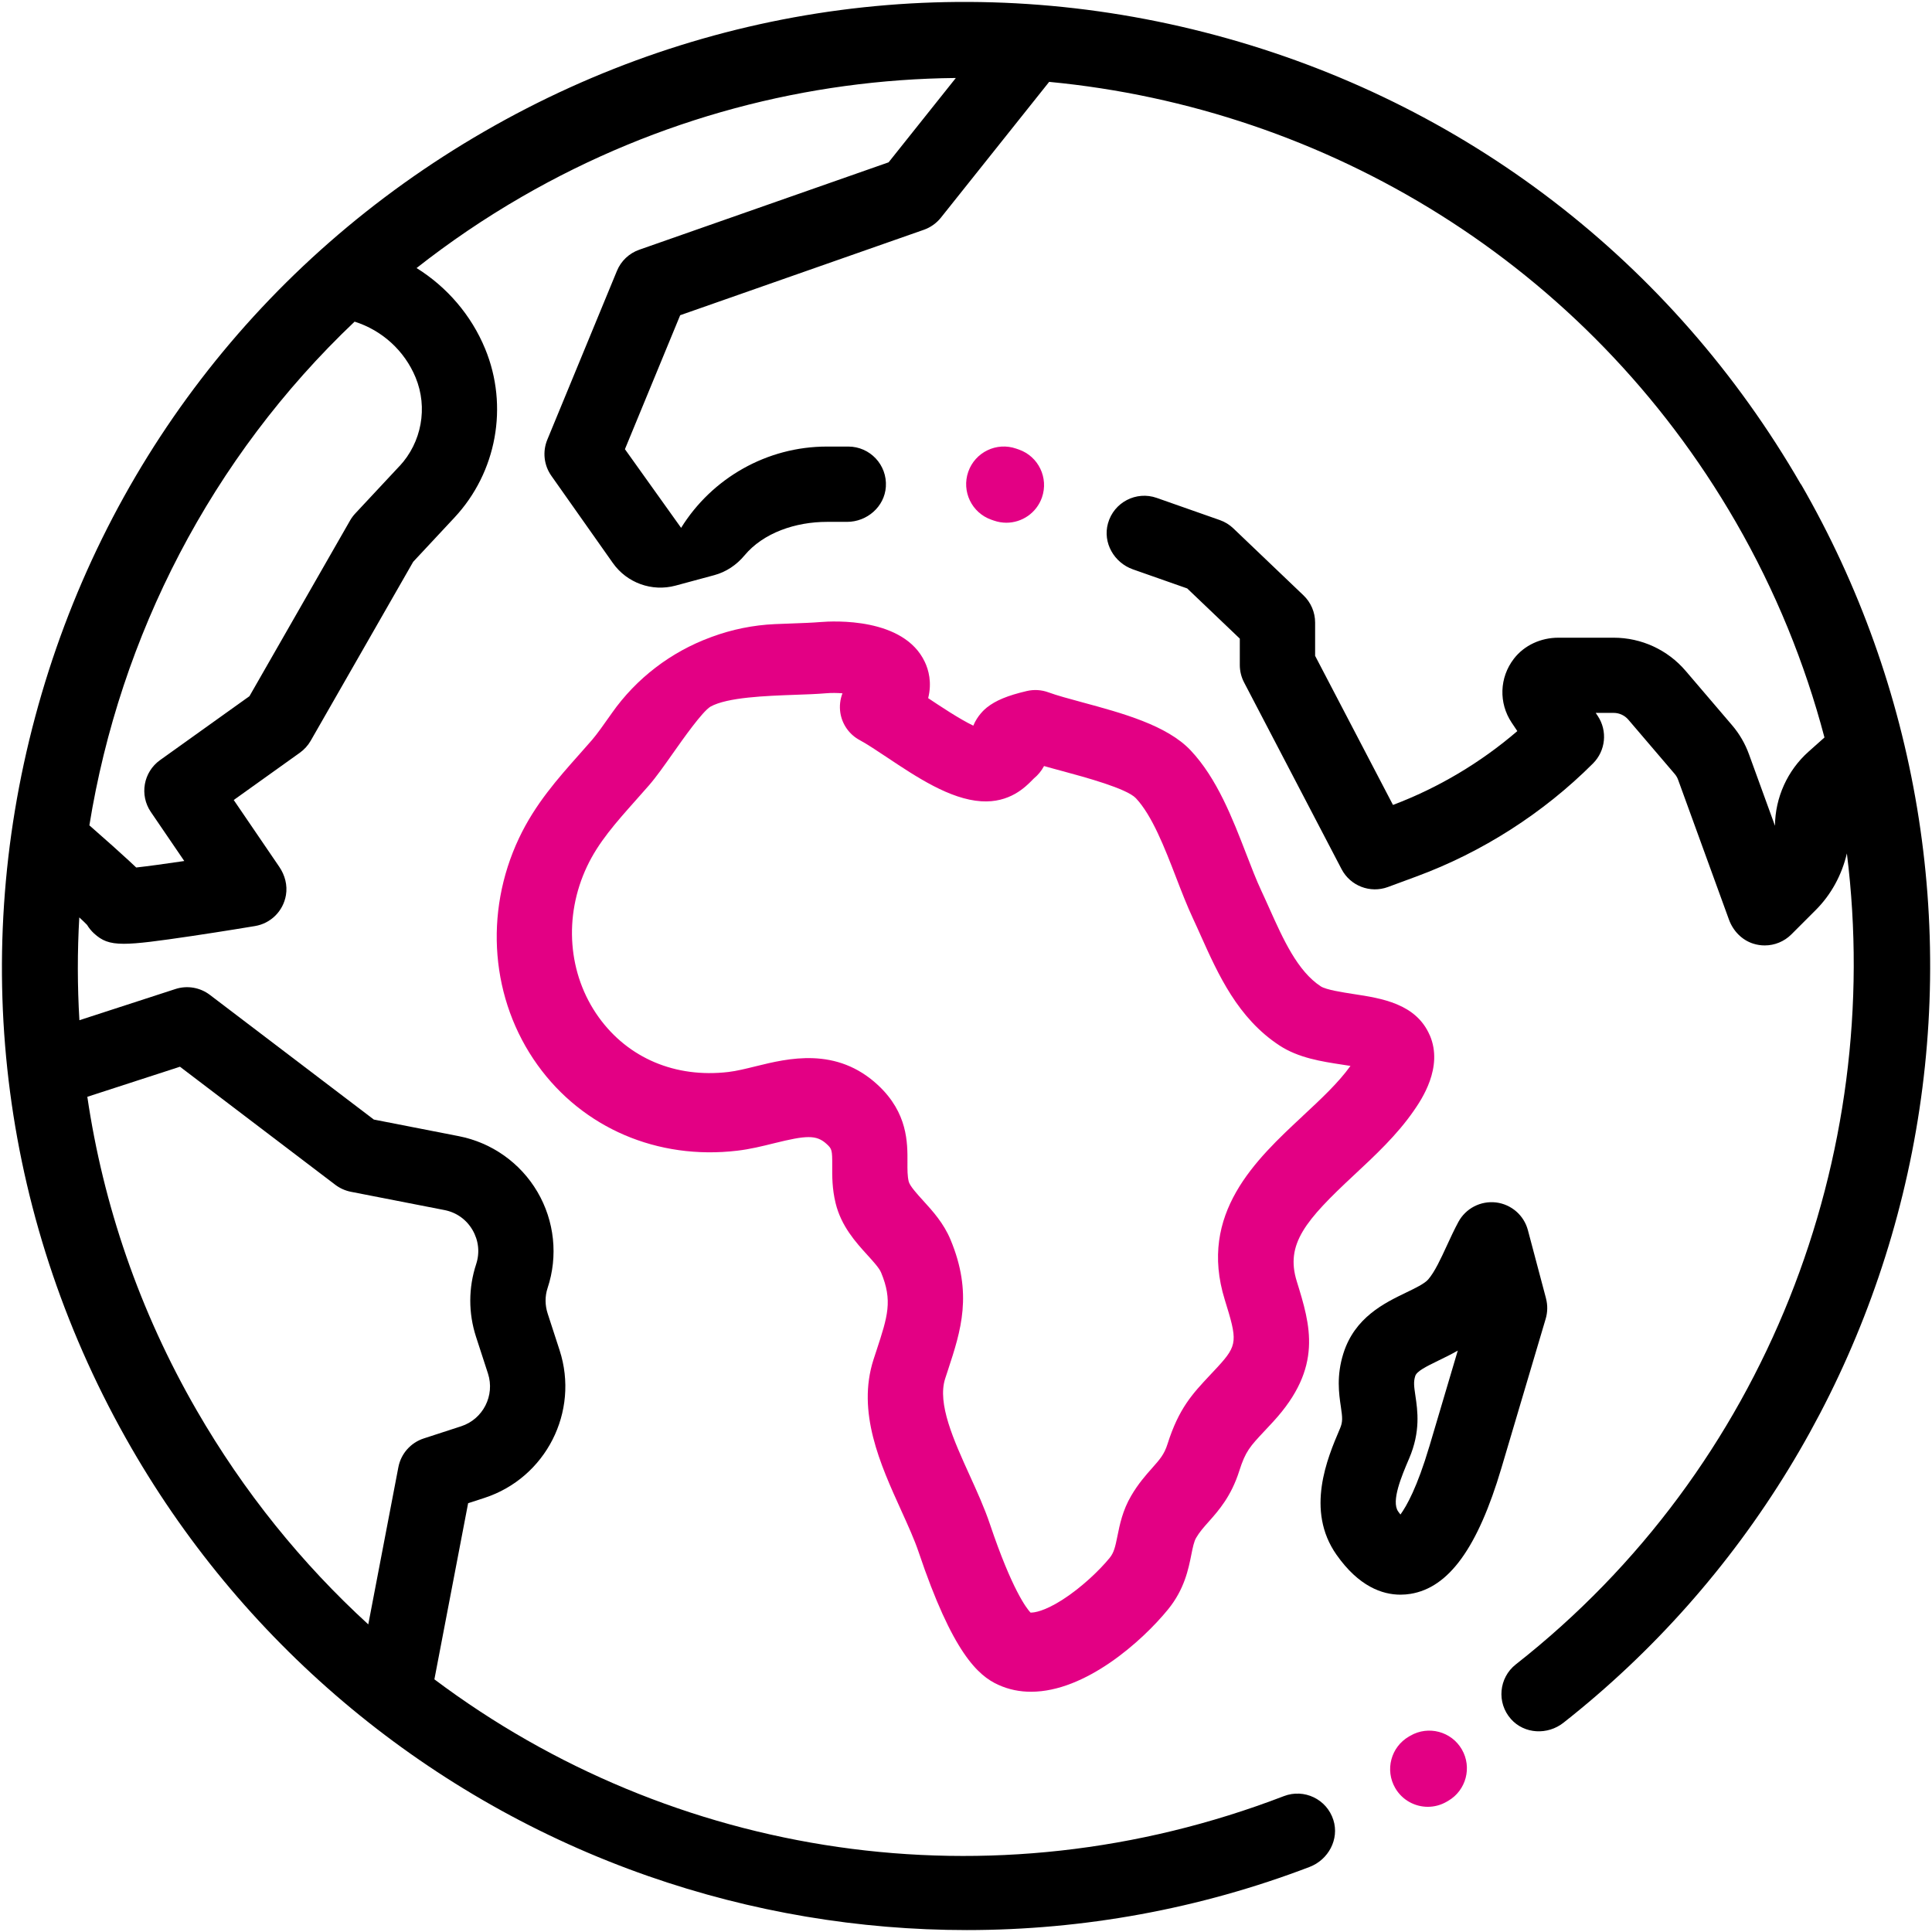
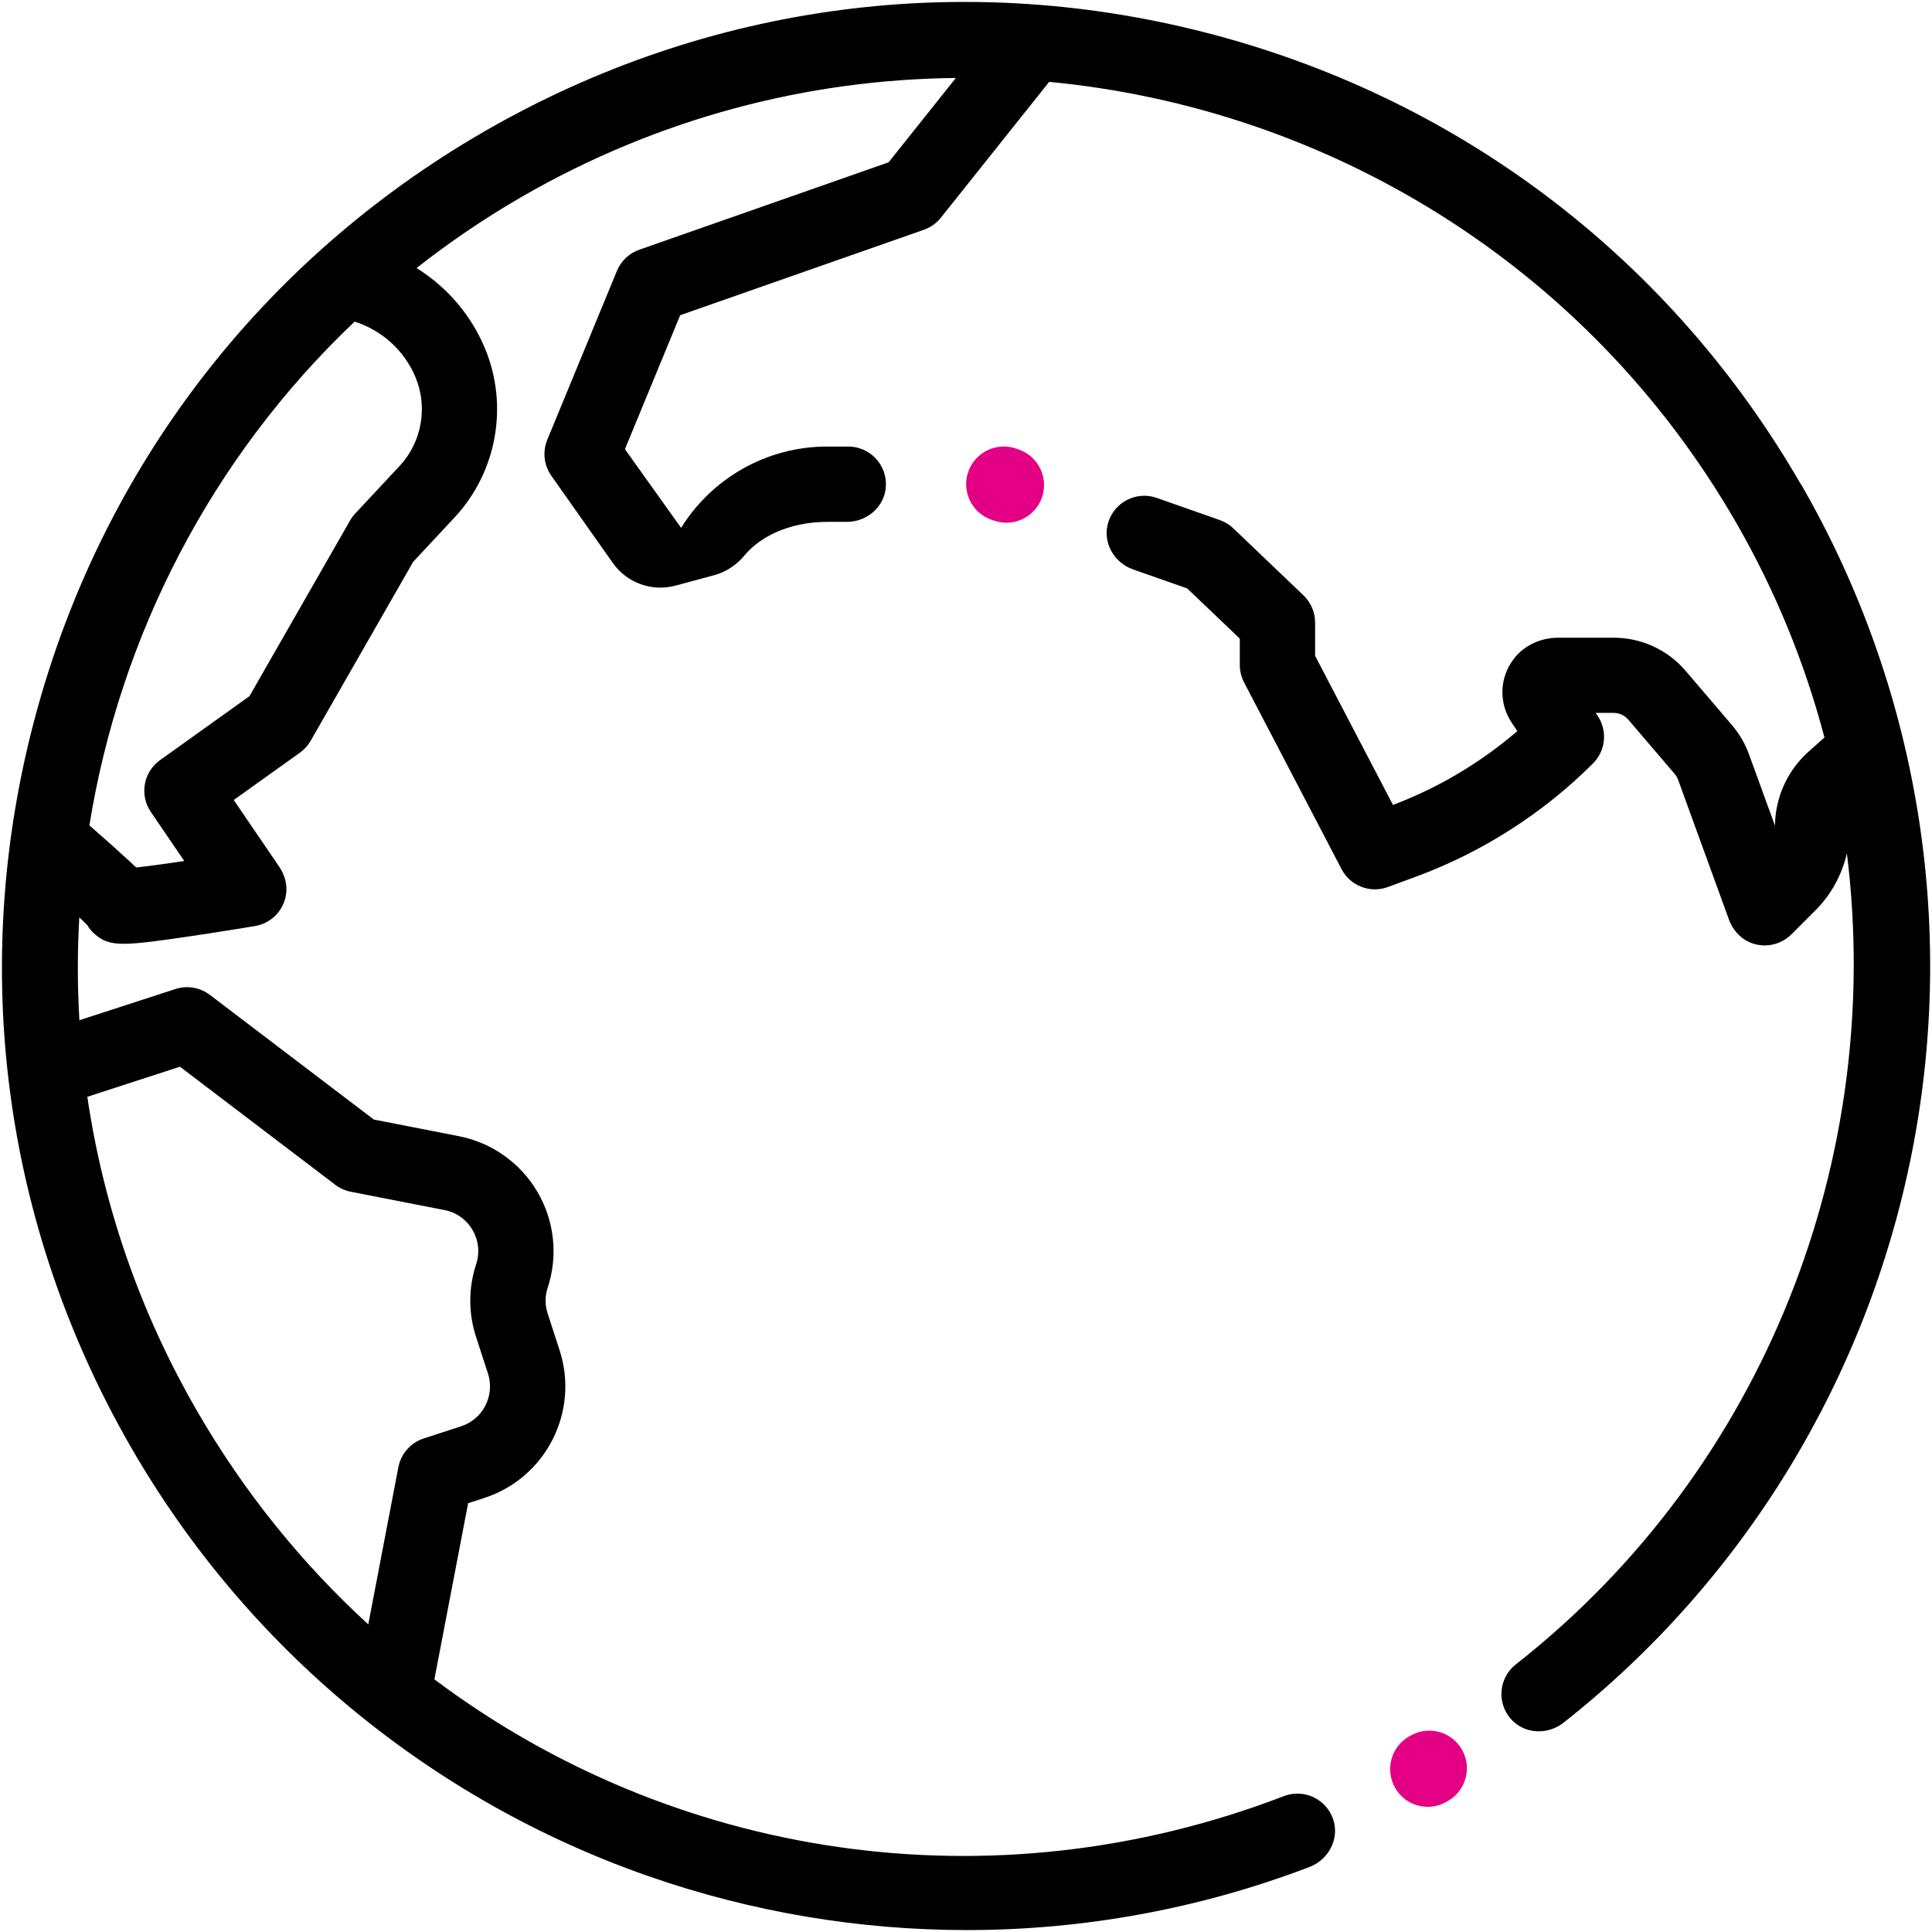
<svg xmlns="http://www.w3.org/2000/svg" id="Layer_1" data-name="Layer 1" viewBox="0 0 500 500">
  <defs>
    <style>
      .cls-1 {
        fill: #e30084;
      }
    </style>
  </defs>
  <path class="cls-1" d="M378.32,452.74c-2.7-4.65-8.66-6.24-13.32-3.54l-.38.22c-4.65,2.7-6.24,8.66-3.54,13.32,1.81,3.12,5.08,4.86,8.44,4.86,1.66,0,3.34-.43,4.88-1.32l.38-.22c4.65-2.7,6.24-8.66,3.54-13.32Z" />
  <path d="M466.06,125.33c-33.31-57.7-87.1-98.98-151.46-116.22C250.25-8.14,183.03.71,125.33,34.03,67.62,67.34,26.35,121.13,9.11,185.49-8.14,249.84.71,317.06,34.03,374.77c29.88,51.76,77.38,91.09,133.73,110.76,26.71,9.32,54.6,13.97,82.45,13.97,30.15,0,60.25-5.46,88.71-16.34,4.87-1.86,7.73-7.17,6.16-12.14-1.71-5.41-7.58-8.19-12.8-6.19-76.04,29.23-158.36,15.95-219.86-30.22l8.73-45.58,4.21-1.37c15.9-5.17,24.63-22.3,19.47-38.2l-3.09-9.5c-.7-2.14-.74-4.46-.03-6.6,2.76-8.29,1.8-17.37-2.62-24.9-4.4-7.5-11.81-12.75-20.34-14.42l-22-4.3-42.44-32.27c-2.54-1.93-5.87-2.5-8.91-1.51l-24.85,8.07c-.53-8.89-.54-17.77-.03-26.61.98.91,1.62,1.53,2.01,1.94.49.81,1.09,1.55,1.79,2.2,2.03,1.85,3.87,2.69,7.73,2.69,3.55,0,8.8-.71,17.47-1.99,8.22-1.22,16.4-2.58,16.48-2.6,4.03-.67,7.29-3.81,8-8,.44-2.56-.26-5.18-1.72-7.32l-11.79-17.3,17.12-12.24c1.14-.82,2.09-1.87,2.79-3.08l26.53-46.32,10.69-11.46c10.93-11.71,14.05-28.85,7.94-43.66-3.6-8.74-9.89-16.01-17.75-20.91,8.52-6.7,17.6-12.88,27.25-18.45,35.42-20.45,74.06-30.36,112.31-30.74l-17.4,21.83-64.53,22.62c-2.62.92-4.73,2.91-5.78,5.48l-18.02,43.69c-1.28,3.1-.87,6.65,1.08,9.38l15.88,22.52c3.64,5.16,10.12,7.5,16.22,5.86l10.04-2.71c3.08-.83,5.77-2.65,7.81-5.1,4.92-5.91,13.3-8.69,21.32-8.69h5.21c5.19,0,9.72-3.92,10.06-9.09.37-5.68-4.13-10.4-9.72-10.4h-5.54c-15.53,0-29.75,8.17-37.73,21.04l-14.54-20.36,14.3-34.67,63.06-22.11c1.73-.61,3.25-1.69,4.4-3.12l28.03-35.16c71.63,6.81,139.05,46.97,177.69,113.89,10.29,17.82,17.9,36.59,22.96,55.78l-4.13,3.68c-5.45,4.86-8.62,11.86-8.68,19.17,0,0,0,0,0,0l-6.73-18.51c-1-2.76-2.48-5.3-4.39-7.53l-12.01-14.06c-4.65-5.44-11.44-8.57-18.6-8.57h-14.34c-4.45,0-8.77,1.91-11.49,5.43-3.79,4.9-3.94,11.51-.61,16.51l1.49,2.23c-9.5,8.17-20.48,14.7-32.18,19.11l-20.15-38.59v-8.61c0-2.66-1.09-5.21-3.02-7.05l-18.14-17.32c-1-.96-2.19-1.69-3.5-2.15l-16.33-5.74c-5.28-1.86-11.09,1.11-12.62,6.59-1.4,5,1.58,10.19,6.48,11.91l14.03,4.93,13.61,12.99v6.83c0,1.57.38,3.12,1.11,4.51l25.22,48.31c2.27,4.35,7.42,6.33,12.01,4.63l7.34-2.71c17.06-6.29,32.87-16.41,45.73-29.27,3.28-3.29,3.8-8.43,1.22-12.3l-.52-.78h4.65c1.45,0,2.83.64,3.78,1.74l12.01,14.06c.39.45.69.97.89,1.53l13.15,36.16c1.06,2.91,3.33,5.29,6.29,6.23.98.31,1.98.46,2.97.46,2.56,0,5.04-1.01,6.89-2.85l6.31-6.31c3.99-3.99,6.74-9.05,8.06-14.65,9.75,78.17-20.9,159.03-85.68,209.88-4.39,3.45-5.02,9.92-1.25,14.15,3.47,3.9,9.48,4.18,13.58.95,46.62-36.7,78.64-89.11,90.19-147.62,11.68-59.2,1.48-120.61-28.72-172.93ZM46.58,276.07l40.19,30.55c1.19.9,2.57,1.52,4.03,1.81l24.22,4.73c3.09.6,5.67,2.43,7.26,5.15,1.59,2.72,1.93,5.86.95,8.85-2.02,6.15-2.03,12.66-.03,18.82l3.09,9.5c1.84,5.68-1.28,11.8-6.95,13.64l-9.68,3.15c-3.38,1.1-5.89,3.95-6.56,7.43l-7.79,40.69c-17.14-15.68-32.18-34.22-44.4-55.38-14.9-25.8-24.21-53.33-28.31-81.16l23.99-7.79ZM103.38,120.63l-11.46,12.28c-.51.55-.96,1.16-1.33,1.81l-26.03,45.45-23.14,16.55c-4.31,3.08-5.37,9.04-2.38,13.42l8.65,12.69c-4.99.74-9.46,1.35-12.44,1.68-.57-.55-1.17-1.11-1.79-1.68-2.32-2.15-5.54-5.03-10.33-9.23,7.91-48.99,31.52-95.14,68.64-130.36,7.11,2.24,12.94,7.54,15.79,14.46,3.21,7.78,1.57,16.78-4.17,22.94Z" />
-   <path class="cls-1" d="M370.01,267.91c-3.53-8.18-12.48-9.55-19.68-10.65-2.84-.44-7.14-1.1-8.51-1.99-6.03-3.94-9.72-12.17-13.29-20.13-.71-1.58-1.41-3.15-2.12-4.66-1.27-2.71-2.53-5.98-3.87-9.45-3.55-9.18-7.56-19.58-14.4-26.83-6.15-6.52-17.74-9.65-27.97-12.42-3.44-.93-6.69-1.81-8.83-2.6-1.8-.66-3.76-.78-5.62-.34-4.96,1.16-8.06,2.45-10.36,4.29-.61.49-2.41,2.09-3.47,4.67-3.64-1.75-8.68-5.12-11.68-7.12h0c1.02-4.07.1-7.34-.87-9.38-5.44-11.52-23.52-10.61-27.08-10.31-2.03.17-4.59.26-7.3.36-1.43.05-2.92.1-4.44.17-5.57.25-11.08,1.37-16.31,3.3l-.32.12c-10.3,3.8-19.21,10.62-25.53,19.59-.04.06-.09.12-.13.19-1.92,2.73-3.74,5.3-4.99,6.75-1.09,1.26-2.18,2.49-3.26,3.7-5.66,6.37-11.52,12.96-15.67,21.76-9.14,19.35-7.3,41.85,4.82,58.71,11.72,16.3,31.03,24.59,51.65,22.16,3.36-.39,6.49-1.17,9.52-1.92,8.36-2.07,11-2.27,13.68.23,1.3,1.22,1.42,1.45,1.4,5.59-.02,2.64-.04,5.91.87,9.66,1.46,5.99,5.22,10.13,8.24,13.45,1.5,1.65,3.06,3.36,3.53,4.51,3.04,7.28,1.72,11.32-1.18,20.16-.25.76-.5,1.53-.76,2.32-4.41,13.64,1.74,27.17,7.15,39.1,1.76,3.88,3.42,7.53,4.51,10.77,8.76,26,15.33,31.96,20.6,34.35,2.76,1.26,5.62,1.81,8.51,1.8,14.05,0,28.71-13.05,35.44-21.31,4.23-5.19,5.27-10.39,6.03-14.19.38-1.89.68-3.38,1.25-4.35.87-1.49,1.9-2.65,3.2-4.11,2.61-2.94,5.87-6.6,7.97-13.24,1.6-5.04,2.76-6.28,6.61-10.38.67-.71,1.38-1.47,2.15-2.31,12.98-14.12,9.64-24.91,6.1-36.34-2.98-9.61,2.23-15.76,14.83-27.49,5.46-5.09,11.11-10.35,15.47-16.66,1.91-2.77,7.72-11.18,4.13-19.52ZM337.13,288.84c-12.06,11.24-27.08,25.22-20.16,47.53,3.26,10.53,3.42,11.67-1.83,17.38-.72.78-1.38,1.49-2.01,2.15-4.49,4.79-8.05,8.56-10.98,17.82-.85,2.69-1.96,3.93-3.97,6.2-1.61,1.81-3.61,4.06-5.45,7.22-2.21,3.78-2.94,7.43-3.53,10.35-.58,2.88-.91,4.33-2.04,5.71-2.57,3.16-7.37,7.75-12.3,10.88-4.58,2.91-7.26,3.31-8.17,3.25-1.04-1.11-4.81-6-10.5-22.89-1.4-4.17-3.35-8.46-5.23-12.6-4.15-9.14-8.44-18.6-6.35-25.06.25-.76.49-1.51.73-2.23,3.34-10.17,6.48-19.76.65-33.74-1.78-4.26-4.6-7.37-7.1-10.11-1.61-1.77-3.44-3.79-3.72-4.94-.34-1.41-.33-3.04-.32-4.93.03-5.09.08-12.79-7.57-19.95-10.79-10.09-23.36-6.98-31.68-4.93-2.56.63-4.97,1.23-7.11,1.48-13.69,1.6-25.91-3.56-33.55-14.18-7.98-11.11-9.14-26.06-3.02-39.01,2.96-6.27,7.44-11.3,12.62-17.13,1.13-1.27,2.27-2.56,3.42-3.87,1.9-2.19,3.99-5.16,6.2-8.3,2.64-3.75,7.56-10.73,9.69-12.05,4.35-2.45,14.44-2.8,21.8-3.07,2.95-.1,5.74-.2,8.23-.41,1.31-.11,2.77-.09,4.15.02-.61,1.58-.81,3.31-.55,5.03.47,3.02,2.33,5.65,5.03,7.09,1.83.98,4.37,2.68,7.07,4.47,7.62,5.08,16.25,10.83,24.36,11.35,7.38.48,11.48-3.73,13.24-5.52.14-.14.27-.28.41-.41.99-.81,1.92-1.89,2.61-3.19,1.56.45,3.2.89,4.87,1.34,5.77,1.56,16.51,4.47,18.89,6.98,4.22,4.47,7.5,12.97,10.4,20.48,1.46,3.79,2.85,7.37,4.4,10.69.67,1.42,1.32,2.89,1.99,4.38,4.5,10.03,9.59,21.4,20.41,28.47,4.9,3.21,10.91,4.13,16.22,4.94.64.1,1.38.21,2.12.33-3.15,4.39-7.63,8.56-12.37,12.97Z" />
-   <path d="M400.11,336.04l-4.69-17.67c-1.02-3.86-4.3-6.7-8.26-7.18-3.97-.46-7.82,1.52-9.72,5.03-1.07,1.97-2.03,4.05-2.96,6.07-1.56,3.39-3.18,6.9-4.87,8.84-.95,1.09-3.37,2.26-5.72,3.39-5.61,2.71-13.3,6.42-16.23,15.77-1.82,5.8-1.14,10.4-.65,13.75.43,2.91.53,3.92-.25,5.74l-.1.23c-3.1,7.28-8.87,20.83-.78,32.35,5.77,8.22,11.85,10.34,16.56,10.34.92,0,1.79-.08,2.6-.21,9.94-1.62,17.41-11.97,23.52-32.55l11.46-38.63c.51-1.72.54-3.54.08-5.27ZM369.89,374.4c-3.11,10.49-5.87,15.39-7.46,17.56-.18-.23-.38-.5-.59-.8-1.86-2.65.92-9.19,2.76-13.51l.1-.23c2.97-6.97,2.18-12.33,1.6-16.24-.37-2.5-.5-3.58-.04-5.06.38-1.22,2.67-2.39,6.11-4.06,1.53-.74,3.2-1.55,4.9-2.53l-7.37,24.86Z" />
  <path class="cls-1" d="M263.67,116.34l-.66-.23c-5.07-1.78-10.64.89-12.42,5.97-1.78,5.08.89,10.64,5.97,12.42l.66.23c1.07.37,2.15.55,3.23.55,4.02,0,7.79-2.51,9.2-6.52,1.78-5.08-.89-10.64-5.97-12.42Z" />
</svg>